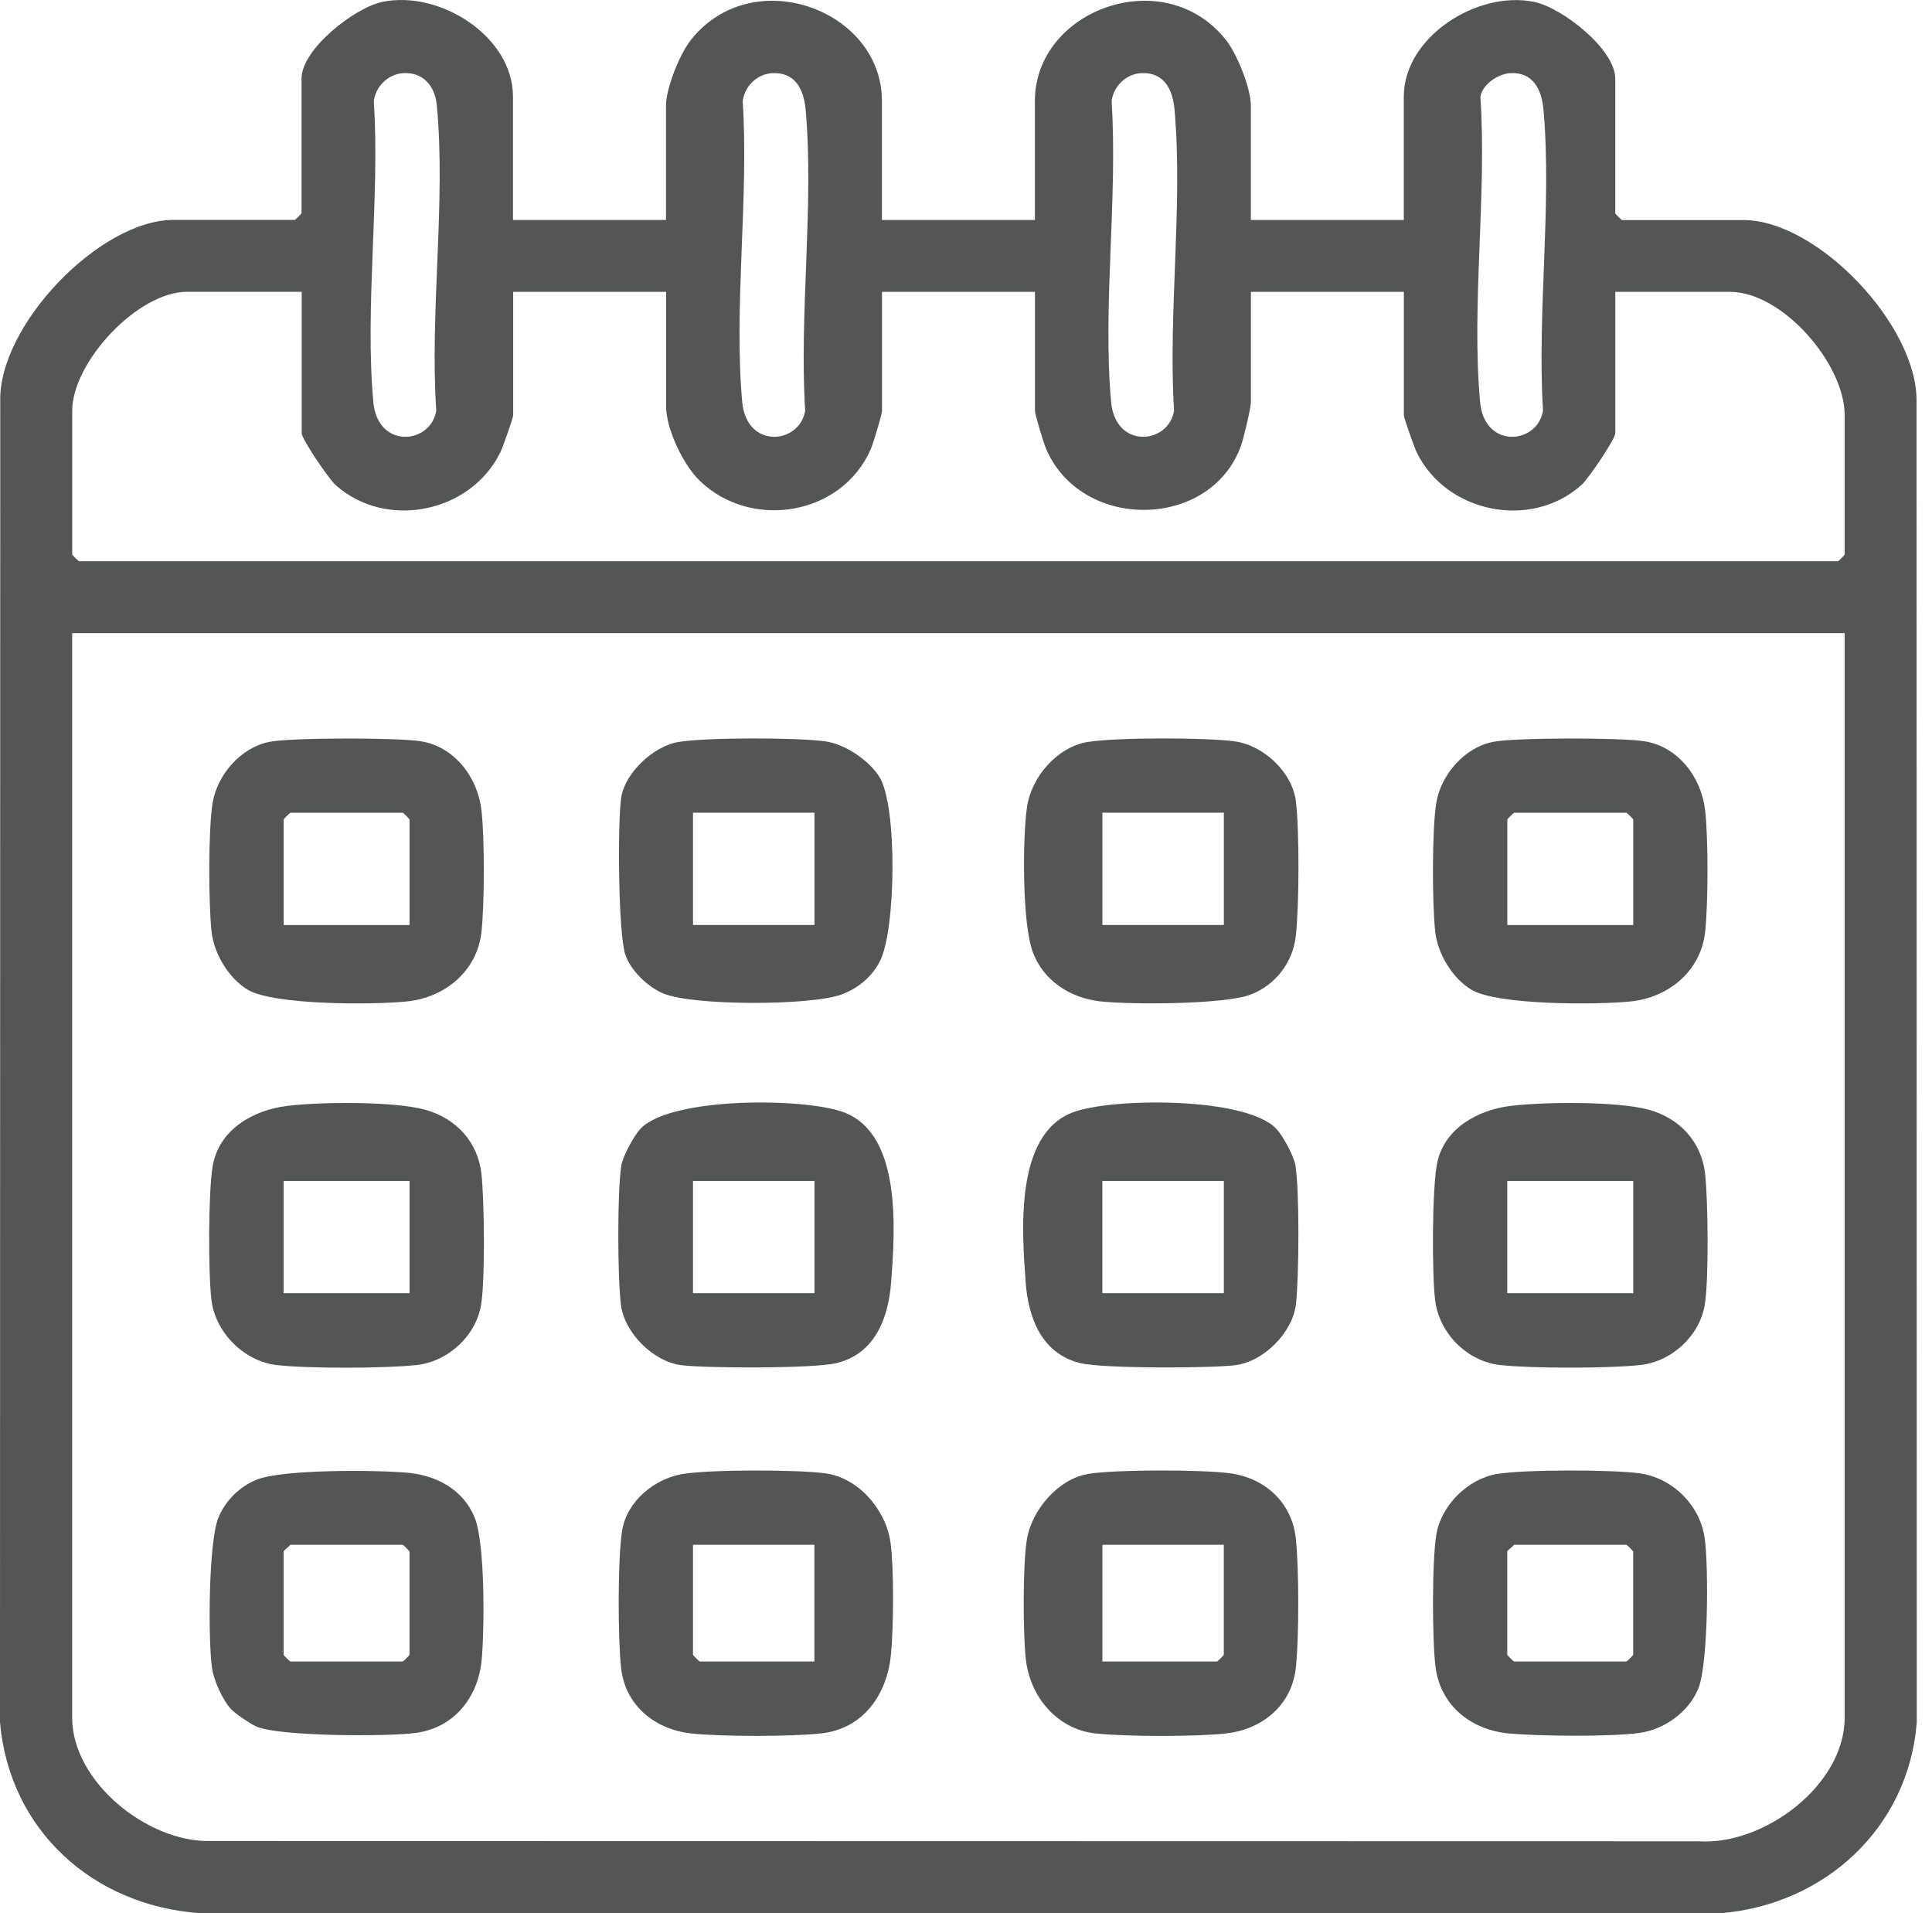
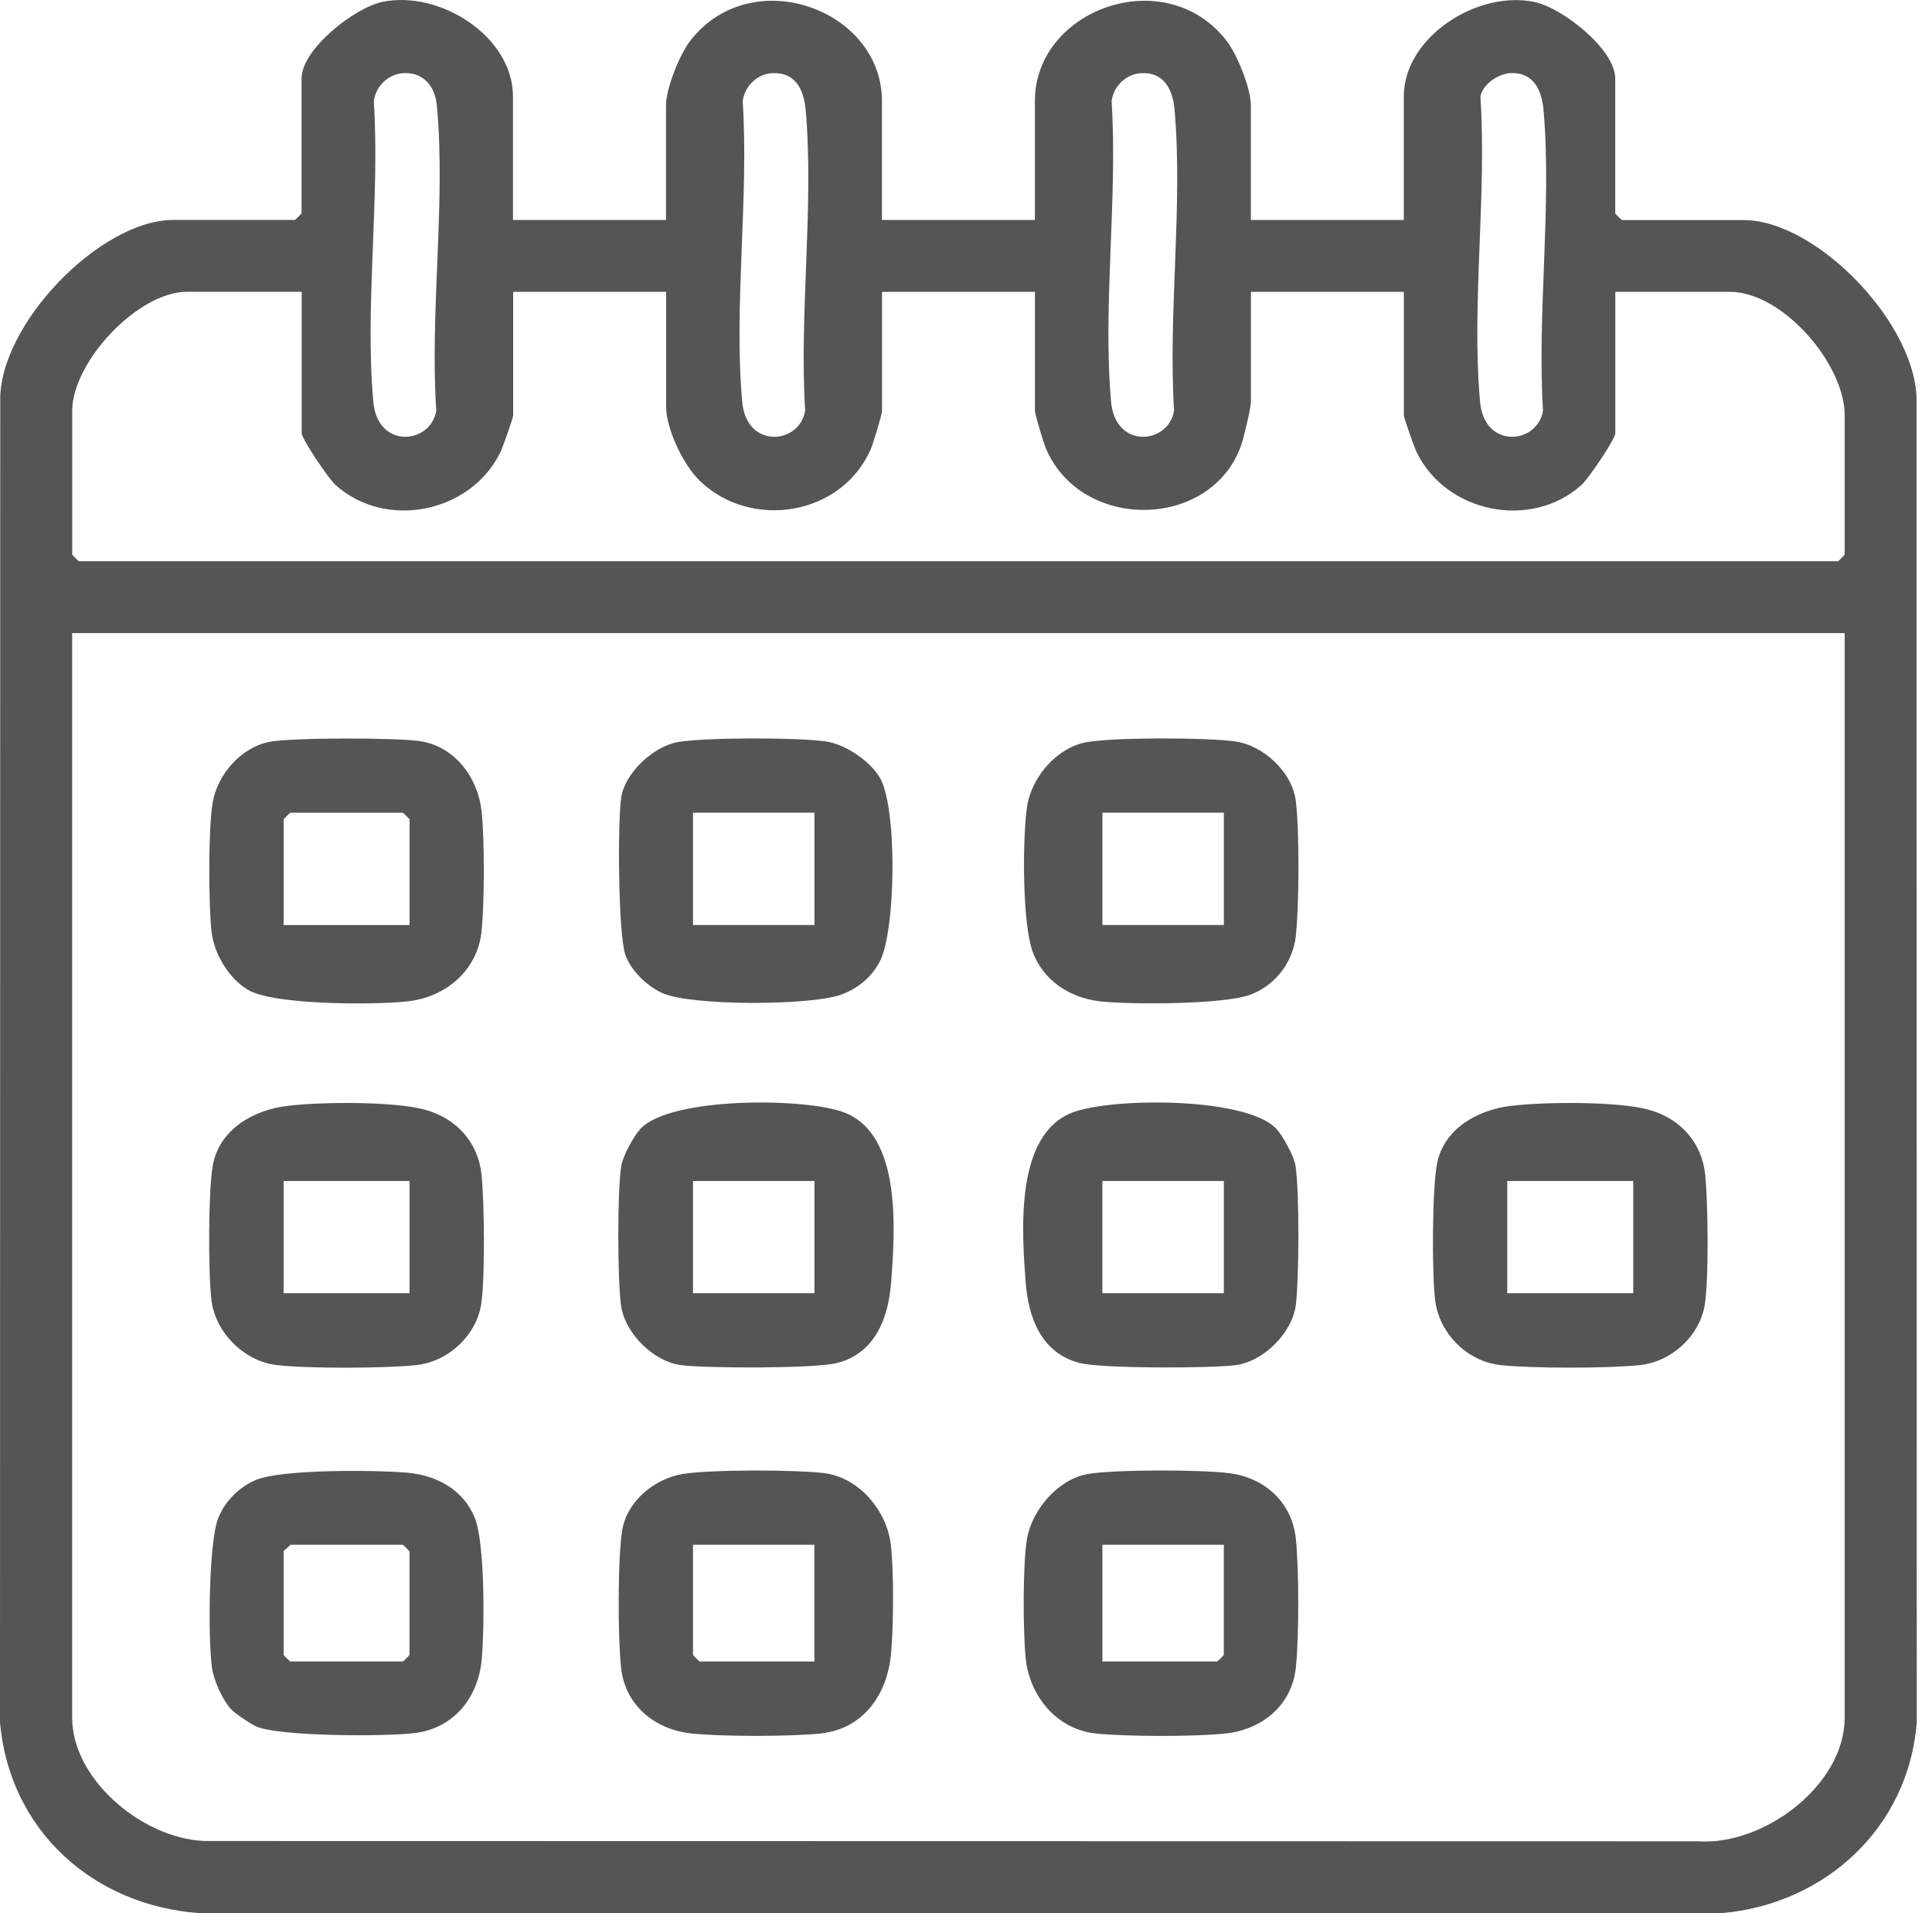
<svg xmlns="http://www.w3.org/2000/svg" width="101" height="100" viewBox="0 0 101 100" fill="none">
  <path d="M26.82 11.499H34.817V5.512C34.817 4.622 35.525 2.844 36.105 2.104C39.316 -1.985 46.105 0.489 46.105 5.277V11.499H54.102V5.277C54.102 0.489 60.891 -1.985 64.102 2.104C64.682 2.844 65.391 4.622 65.391 5.512V11.499H73.387V5.045C73.387 1.928 77.244 -0.524 80.22 0.103C81.675 0.41 84.441 2.574 84.441 4.108V11.15C84.441 11.176 84.77 11.502 84.792 11.502H91.142C95.018 11.502 100.27 17.03 100.192 21.013L100.204 90.025C99.775 95.531 95.406 99.545 89.972 100H10.464C4.867 99.611 0.495 95.669 0 90.025L0.013 21.006C-0.107 17.014 5.224 11.495 9.062 11.495H15.412C15.438 11.495 15.764 11.169 15.764 11.144V4.104C15.764 2.571 18.529 0.407 19.984 0.1C22.985 -0.53 26.817 1.903 26.817 5.042V11.495L26.82 11.499ZM21.095 3.822C20.301 3.863 19.636 4.509 19.542 5.293C19.868 10.354 19.062 16.033 19.517 21.016C19.743 23.496 22.527 23.226 22.807 21.461C22.462 16.343 23.315 10.536 22.835 5.5C22.744 4.525 22.151 3.769 21.091 3.822H21.095ZM40.38 3.822C39.583 3.863 38.921 4.506 38.827 5.293C39.154 10.354 38.348 16.033 38.802 21.016C39.028 23.496 41.813 23.226 42.092 21.461C41.775 16.394 42.562 10.733 42.117 5.738C42.026 4.697 41.584 3.759 40.376 3.825L40.38 3.822ZM59.665 3.822C58.868 3.863 58.206 4.506 58.112 5.293C58.439 10.354 57.633 16.033 58.087 21.016C58.313 23.496 61.098 23.226 61.377 21.461C61.06 16.394 61.847 10.733 61.402 5.738C61.311 4.697 60.869 3.759 59.661 3.825L59.665 3.822ZM78.95 3.822C78.335 3.857 77.507 4.396 77.391 5.051C77.736 10.191 76.912 15.954 77.376 21.016C77.601 23.496 80.386 23.226 80.665 21.461C80.348 16.394 81.135 10.733 80.69 5.738C80.599 4.7 80.157 3.756 78.95 3.822ZM15.767 15.252H9.771C7.203 15.252 3.775 18.921 3.775 21.474V28.984C3.775 29.009 4.105 29.335 4.127 29.335H96.084C96.109 29.335 96.435 29.009 96.435 28.984V21.709C96.435 19.012 93.183 15.255 90.439 15.255H84.444V22.649C84.444 22.944 83.042 25.023 82.678 25.346C80.035 27.723 75.588 26.804 74.055 23.628C73.933 23.371 73.39 21.847 73.39 21.709V15.255H65.394V21.006C65.394 21.329 65.017 22.904 64.873 23.305C63.299 27.682 56.56 27.795 54.691 23.471C54.566 23.179 54.105 21.671 54.105 21.477V15.255H46.109V21.477C46.109 21.671 45.648 23.179 45.522 23.471C44.023 26.942 39.276 27.739 36.576 25.124C35.71 24.286 34.823 22.417 34.823 21.241V15.255H26.827V21.709C26.827 21.847 26.287 23.374 26.162 23.628C24.628 26.801 20.179 27.72 17.538 25.346C17.175 25.02 15.773 22.944 15.773 22.649V15.255L15.767 15.252ZM96.435 33.092H3.772V89.777C3.772 93.133 7.702 96.278 10.95 96.228L88.802 96.243C92.205 96.466 96.435 93.318 96.435 89.777V33.092Z" fill="#545555" />
  <path d="M56.861 38.783C58.319 38.538 63.051 38.545 64.544 38.749C66.037 38.952 67.558 40.339 67.746 41.891C67.934 43.443 67.918 47.4 67.74 48.937C67.583 50.31 66.676 51.486 65.385 51.985C64.027 52.508 59.088 52.518 57.507 52.339C55.927 52.16 54.538 51.248 53.986 49.749C53.434 48.25 53.453 43.81 53.688 42.189C53.917 40.611 55.259 39.05 56.858 38.78L56.861 38.783ZM63.98 42.48H57.63V48.347H63.98V42.48Z" fill="#545555" />
  <path d="M35.46 38.783C36.918 38.538 41.65 38.545 43.142 38.749C44.168 38.887 45.438 39.743 45.977 40.614C46.924 42.148 46.836 48.62 45.999 50.244C45.569 51.078 44.848 51.665 43.98 51.985C42.386 52.568 36.197 52.584 34.654 51.919C33.851 51.571 32.967 50.727 32.688 49.89C32.318 48.793 32.28 42.963 32.477 41.677C32.675 40.392 34.161 39.003 35.46 38.783ZM42.578 42.48H36.228V48.347H42.578V42.48Z" fill="#545555" />
  <path d="M66.717 58.993C67.059 59.354 67.648 60.429 67.724 60.922C67.937 62.264 67.912 66.792 67.746 68.187C67.57 69.655 66.058 71.176 64.569 71.358C63.217 71.521 57.614 71.54 56.444 71.242C54.447 70.734 53.757 68.88 53.619 67.021C53.418 64.33 53.051 59.329 56.046 58.156C58.078 57.363 65.124 57.322 66.717 58.993ZM63.979 61.728H57.629V67.595H63.979V61.728Z" fill="#545555" />
  <path d="M33.487 58.993C35.08 57.322 42.126 57.363 44.158 58.156C47.153 59.329 46.789 64.33 46.586 67.021C46.444 68.883 45.755 70.737 43.76 71.242C42.59 71.54 36.987 71.521 35.635 71.358C34.146 71.179 32.638 69.658 32.459 68.187C32.28 66.717 32.267 62.261 32.481 60.922C32.559 60.429 33.145 59.354 33.487 58.993ZM42.578 61.728H36.228V67.595H42.578V61.728Z" fill="#545555" />
  <path d="M14.055 38.78C15.209 38.545 20.768 38.551 21.982 38.742C23.766 39.021 24.977 40.633 25.171 42.364C25.337 43.835 25.331 47.225 25.171 48.705C24.952 50.74 23.28 52.132 21.292 52.342C19.574 52.527 14.324 52.546 12.96 51.737C11.96 51.141 11.192 49.862 11.06 48.705C10.9 47.275 10.884 43.33 11.117 41.953C11.361 40.498 12.587 39.078 14.055 38.783V38.78ZM21.411 48.35V42.834C21.411 42.809 21.082 42.483 21.06 42.483H15.181C15.155 42.483 14.829 42.809 14.829 42.834V48.35H21.415H21.411Z" fill="#545555" />
-   <path d="M78.025 38.78C79.179 38.545 84.739 38.551 85.952 38.742C87.737 39.021 88.947 40.633 89.141 42.364C89.308 43.835 89.301 47.225 89.141 48.705C88.922 50.74 87.251 52.132 85.262 52.342C83.544 52.527 78.295 52.546 76.931 51.737C75.93 51.141 75.162 49.862 75.03 48.705C74.87 47.275 74.855 43.33 75.087 41.953C75.331 40.498 76.557 39.078 78.025 38.783V38.78ZM85.382 48.35V42.834C85.382 42.809 85.052 42.483 85.03 42.483H79.151C79.126 42.483 78.799 42.809 78.799 42.834V48.35H85.385H85.382Z" fill="#545555" />
  <path d="M78.978 57.805C80.712 57.588 84.541 57.557 86.175 57.999C87.809 58.441 88.959 59.683 89.141 61.377C89.292 62.791 89.336 66.826 89.126 68.169C88.865 69.827 87.388 71.176 85.73 71.351C84.071 71.527 80.145 71.533 78.439 71.351C76.733 71.169 75.24 69.727 75.024 67.952C74.855 66.579 74.861 62.069 75.134 60.774C75.516 58.965 77.263 58.015 78.975 57.802L78.978 57.805ZM85.382 61.728H78.796V67.595H85.382V61.728Z" fill="#545555" />
  <path d="M56.861 77.043C58.285 76.805 62.851 76.808 64.309 77.008C66.137 77.256 67.532 78.535 67.739 80.392C67.912 81.935 67.915 85.66 67.739 87.2C67.52 89.135 65.993 90.389 64.096 90.605C62.525 90.781 58.856 90.775 57.275 90.605C55.268 90.392 53.851 88.695 53.628 86.733C53.475 85.384 53.465 81.75 53.685 80.451C53.942 78.927 55.312 77.309 56.861 77.049V77.043ZM63.98 80.743H57.63V86.845H63.625C63.65 86.845 63.977 86.519 63.977 86.494V80.743H63.98Z" fill="#545555" />
  <path d="M15.008 57.805C16.742 57.588 20.571 57.557 22.204 57.999C23.838 58.441 24.989 59.683 25.171 61.377C25.321 62.791 25.365 66.826 25.155 68.169C24.895 69.827 23.418 71.176 21.759 71.351C20.1 71.527 16.13 71.54 14.469 71.351C12.806 71.163 11.267 69.699 11.054 67.952C10.884 66.557 10.887 62.317 11.116 60.962C11.439 59.05 13.211 58.027 15.008 57.805ZM21.411 61.728H14.826V67.595H21.411V61.728Z" fill="#545555" />
  <path d="M35.695 77.043C37.122 76.805 41.684 76.811 43.145 77.008C44.898 77.247 46.322 78.927 46.557 80.646C46.739 81.982 46.714 85.118 46.576 86.491C46.366 88.586 45.13 90.357 42.935 90.602C41.383 90.775 37.664 90.778 36.115 90.602C34.233 90.392 32.694 89.144 32.471 87.197C32.299 85.701 32.286 81.414 32.528 79.975C32.785 78.46 34.208 77.291 35.701 77.04L35.695 77.043ZM42.578 80.743H36.228V86.494C36.228 86.519 36.557 86.845 36.579 86.845H42.575V80.743H42.578Z" fill="#545555" />
-   <path d="M78.263 77.043C79.668 76.805 84.272 76.811 85.711 77.008C87.432 77.244 88.881 78.674 89.119 80.411C89.326 81.91 89.304 86.961 88.787 88.25C88.295 89.47 87.018 90.398 85.711 90.577C84.171 90.787 80.499 90.749 78.903 90.608C76.946 90.433 75.331 89.194 75.052 87.175C74.864 85.804 74.861 81.549 75.087 80.21C75.35 78.67 76.736 77.3 78.263 77.04V77.043ZM79.148 80.743C79.069 80.862 78.796 81.032 78.796 81.094V86.494C78.796 86.519 79.126 86.845 79.148 86.845H85.027C85.052 86.845 85.378 86.519 85.378 86.494V81.094C85.378 81.069 85.049 80.743 85.027 80.743H79.148Z" fill="#545555" />
  <path d="M12.085 89.345C11.637 88.859 11.176 87.836 11.082 87.175C10.875 85.682 10.897 80.618 11.414 79.335C11.768 78.454 12.534 77.692 13.415 77.341C14.785 76.792 19.649 76.83 21.301 76.977C22.835 77.115 24.23 77.871 24.82 79.335C25.362 80.683 25.328 85.133 25.183 86.736C25.008 88.702 23.757 90.301 21.743 90.577C20.282 90.778 14.616 90.765 13.412 90.248C13.111 90.119 12.298 89.57 12.085 89.341V89.345ZM15.177 80.743C15.099 80.862 14.826 81.032 14.826 81.094V86.494C14.826 86.519 15.155 86.845 15.177 86.845H21.057C21.082 86.845 21.408 86.519 21.408 86.494V81.094C21.408 81.069 21.079 80.743 21.057 80.743H15.177Z" fill="#545555" />
</svg>